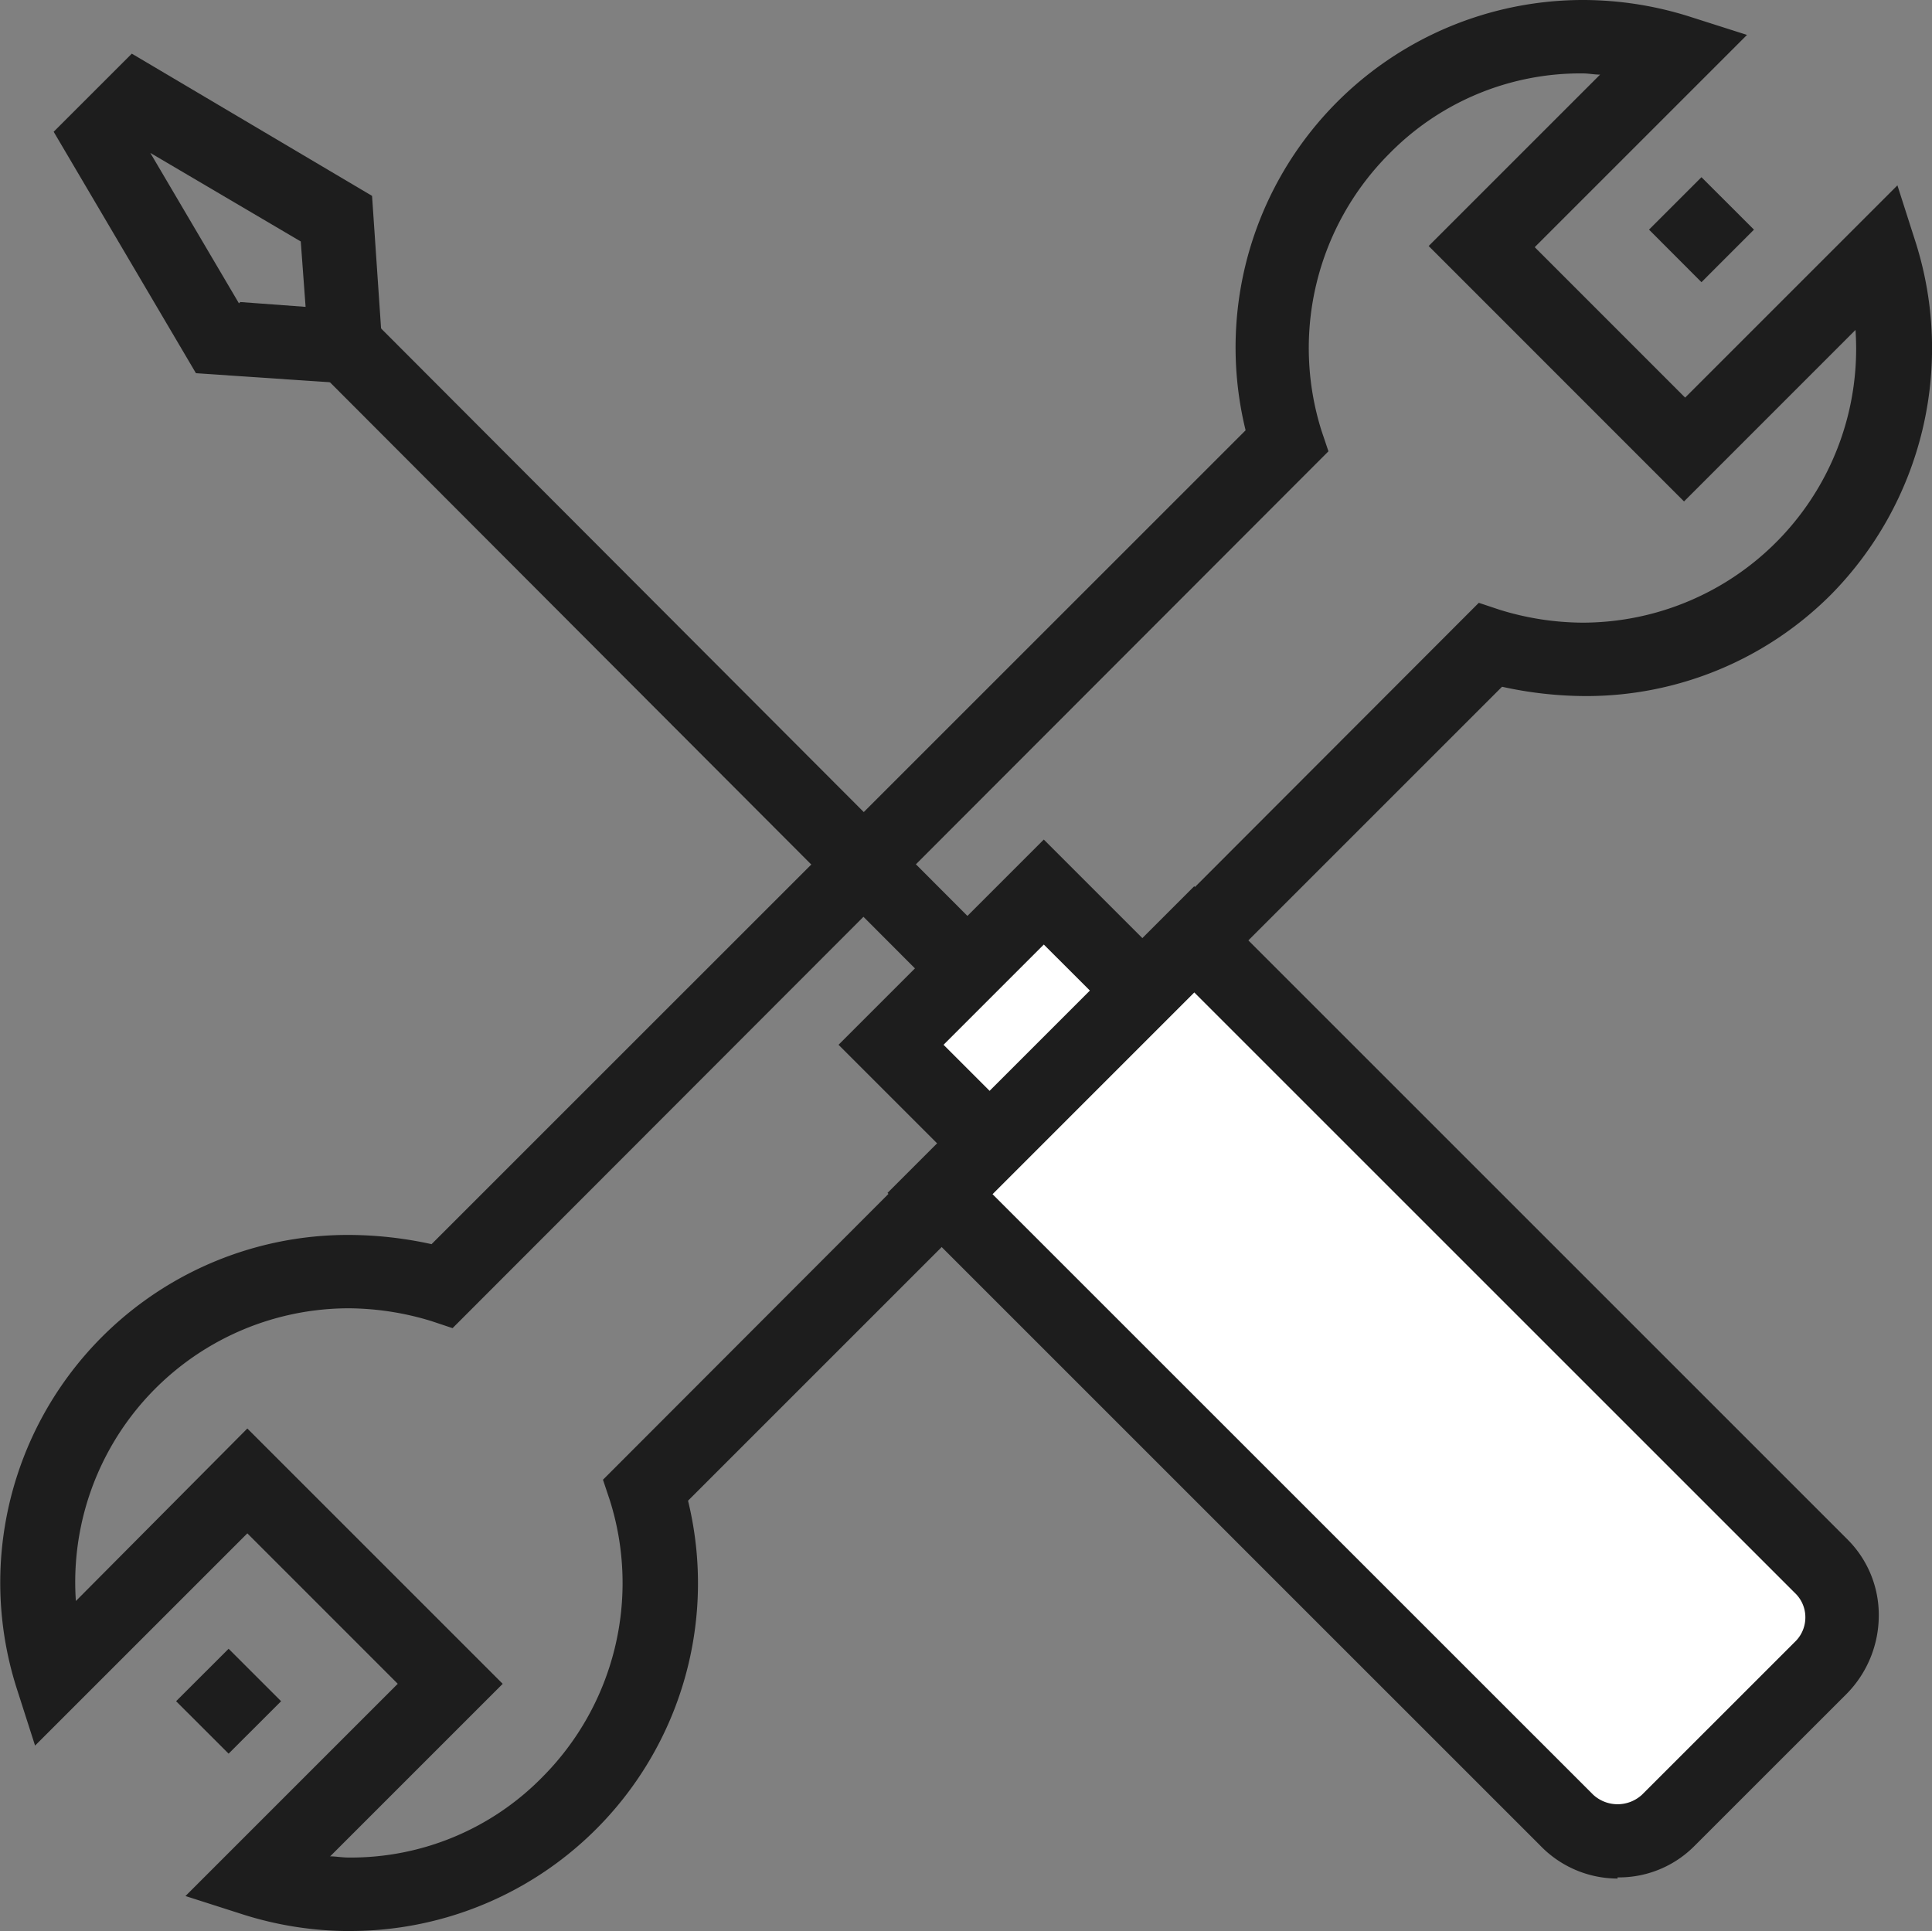
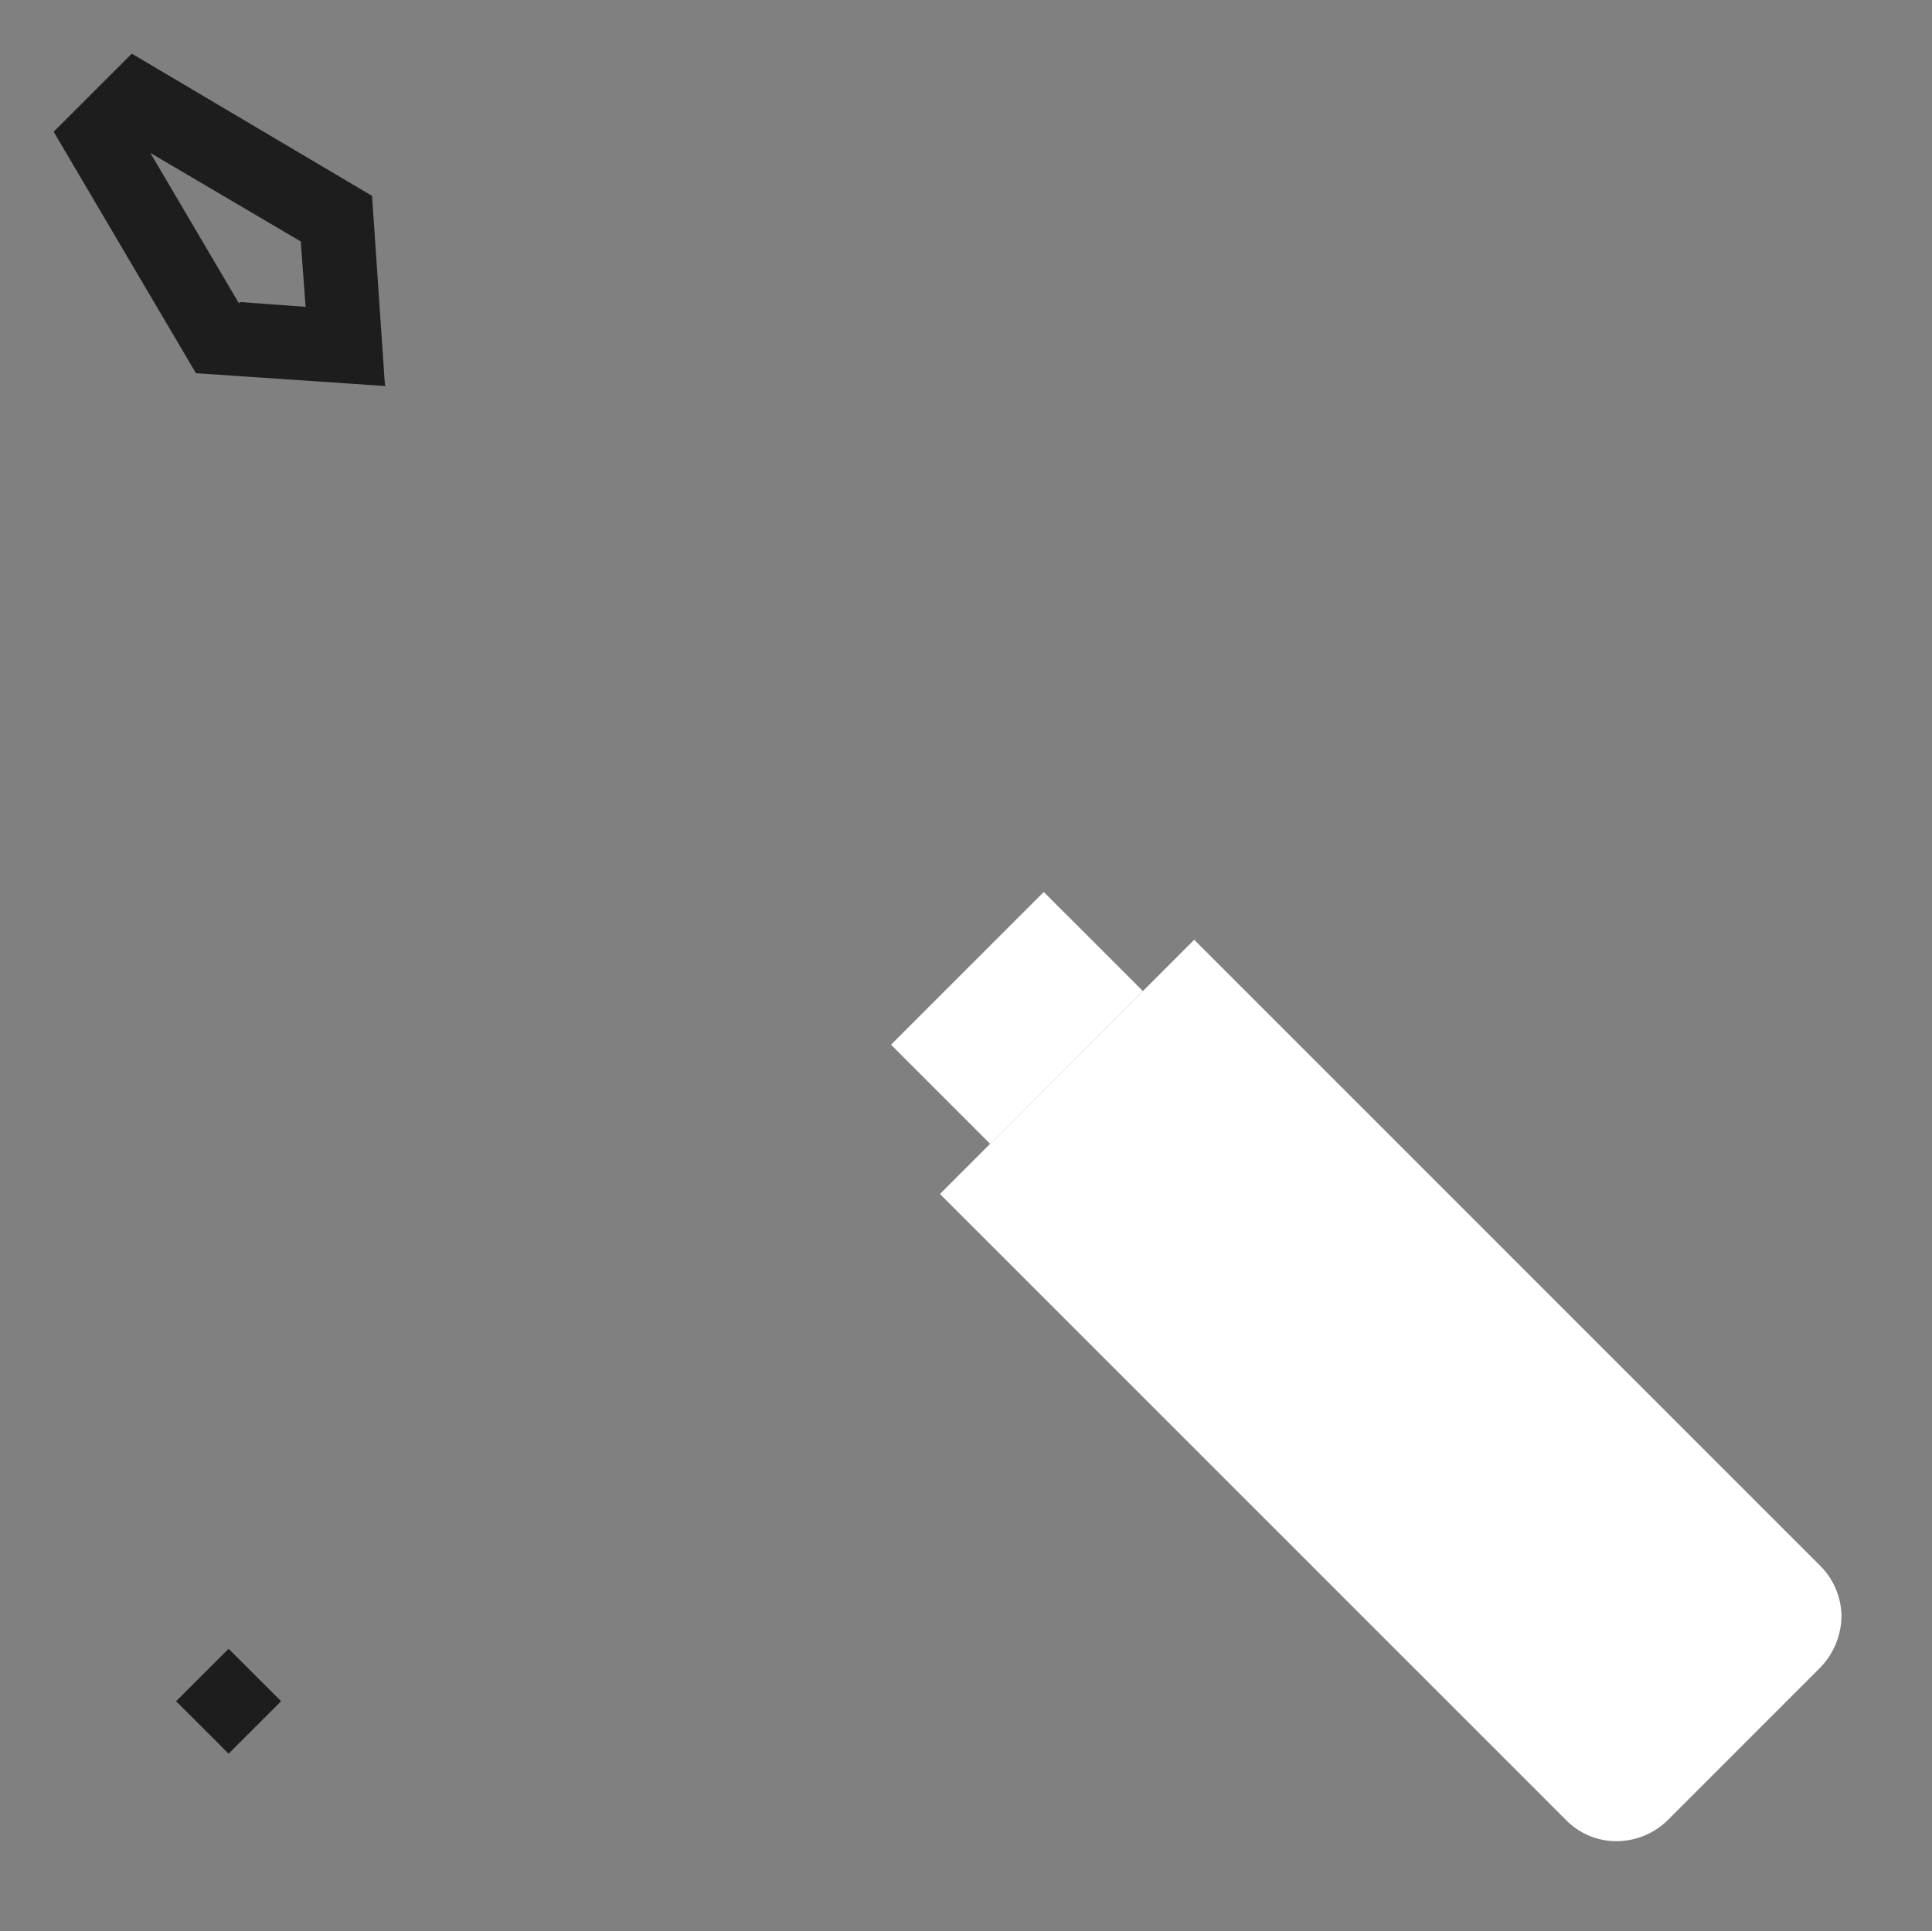
<svg xmlns="http://www.w3.org/2000/svg" width="40" height="39.984" viewBox="0 0 40 39.984">
  <rect x="0" y="0" width="40" height="39.984" fill="#808080" stroke="none" />
  <g id="Group_911" data-name="Group 911" transform="translate(-308.808 -1444.727)">
-     <path id="path2731" d="M12871.806,23129.438c.121,0,.241.025.387.025a5.549,5.549,0,0,0,4.008-1.666,5.693,5.693,0,0,0,1.4-5.723l-.145-.434,18.133-18.158.435.145a5.875,5.875,0,0,0,1.715.266,5.669,5.669,0,0,0,5.649-6.061l-3.55,3.551-5.287-5.289,3.549-3.549c-.12,0-.241-.025-.361-.025a5.544,5.544,0,0,0-4.009,1.668,5.692,5.692,0,0,0-1.4,5.723l.146.434-18.134,18.156-.435-.145a5.939,5.939,0,0,0-1.714-.266,5.669,5.669,0,0,0-5.65,6.061l3.55-3.572,5.287,5.287-3.549,3.549Zm.387,1.547a7.306,7.306,0,0,1-2.173-.338l-1.208-.387,4.395-4.395-3.114-3.115-4.395,4.395-.387-1.207a7.2,7.2,0,0,1,6.882-9.367,8.079,8.079,0,0,1,1.714.191l16.854-16.852a7.194,7.194,0,0,1,7-8.91,7.327,7.327,0,0,1,2.174.338l1.207.385-4.395,4.395,3.114,3.115,4.395-4.395.387,1.209a7.263,7.263,0,0,1-1.763,7.266,7.154,7.154,0,0,1-5.095,2.1h0a8.1,8.1,0,0,1-1.715-.193l-16.853,16.854a7.2,7.2,0,0,1-7,8.91Z" transform="translate(-12556.164 -21646.273)" fill="#1d1d1d" />
    <path id="path2733" d="M13686.066,23915.23a1.516,1.516,0,0,1-1.062.434,1.457,1.457,0,0,1-1.038-.434l-12.966-12.967,5.264-5.264,12.965,12.967a1.5,1.5,0,0,1,.436,1.037,1.561,1.561,0,0,1-.436,1.063Z" transform="translate(-13342.731 -22432.813)" fill="#fff" />
    <path id="polygon2735" d="M13629,23859.162l2.053,2.053,3.162-3.164-2.052-2.051Z" transform="translate(-13301.745 -22392.803)" fill="#fff" />
-     <path id="path2737" d="M13628.173,23857.375l12.435,12.434a.746.746,0,0,0,1.015,0l3.163-3.162a.7.7,0,0,0,.217-.508.692.692,0,0,0-.217-.506l-12.436-12.436Zm12.942,14.172h0a2.227,2.227,0,0,1-1.594-.676L13626,23857.35l6.35-6.35,13.521,13.521a2.206,2.206,0,0,1,.652,1.594,2.313,2.313,0,0,1-.652,1.594l-3.163,3.162a2.2,2.2,0,0,1-1.593.652Z" transform="translate(-13298.817 -22387.922)" fill="#1d1d1d" />
-     <path id="path2739" d="M13586.174,23815.25l.965.965,2.077-2.076-.966-.965Zm.965,3.139-3.139-3.139,4.25-4.25,3.139,3.139Z" transform="translate(-13257.831 -22348.889)" fill="#1d1d1d" />
    <path id="path2741" d="M12914.863,23142.143l1.353.1-.1-1.354-3.115-1.834,1.835,3.115Zm3.019,1.74-3.936-.266-2.946-5,1.618-1.617,4.974,2.945.266,3.912Z" transform="translate(-12601.081 -21691.162)" fill="#1d1d1d" />
-     <path id="polygon2743" d="M13151.869,23378.98l-12.869-12.895,1.087-1.086,12.869,12.895Z" transform="translate(-12823.576 -21913.658)" fill="#1d1d1d" />
-     <path id="polygon2745" d="M14280.086,23245.174l-1.086-1.088,1.086-1.086,1.087,1.086Z" transform="translate(-13936.051 -21794.604)" fill="#1d1d1d" />
+     <path id="polygon2743" d="M13151.869,23378.98Z" transform="translate(-12823.576 -21913.658)" fill="#1d1d1d" />
    <path id="polygon2747" d="M13017.087,24507.172l-1.087-1.086,1.087-1.086,1.087,1.086Z" transform="translate(-12703.546 -23026.133)" fill="#1d1d1d" />
  </g>
</svg>